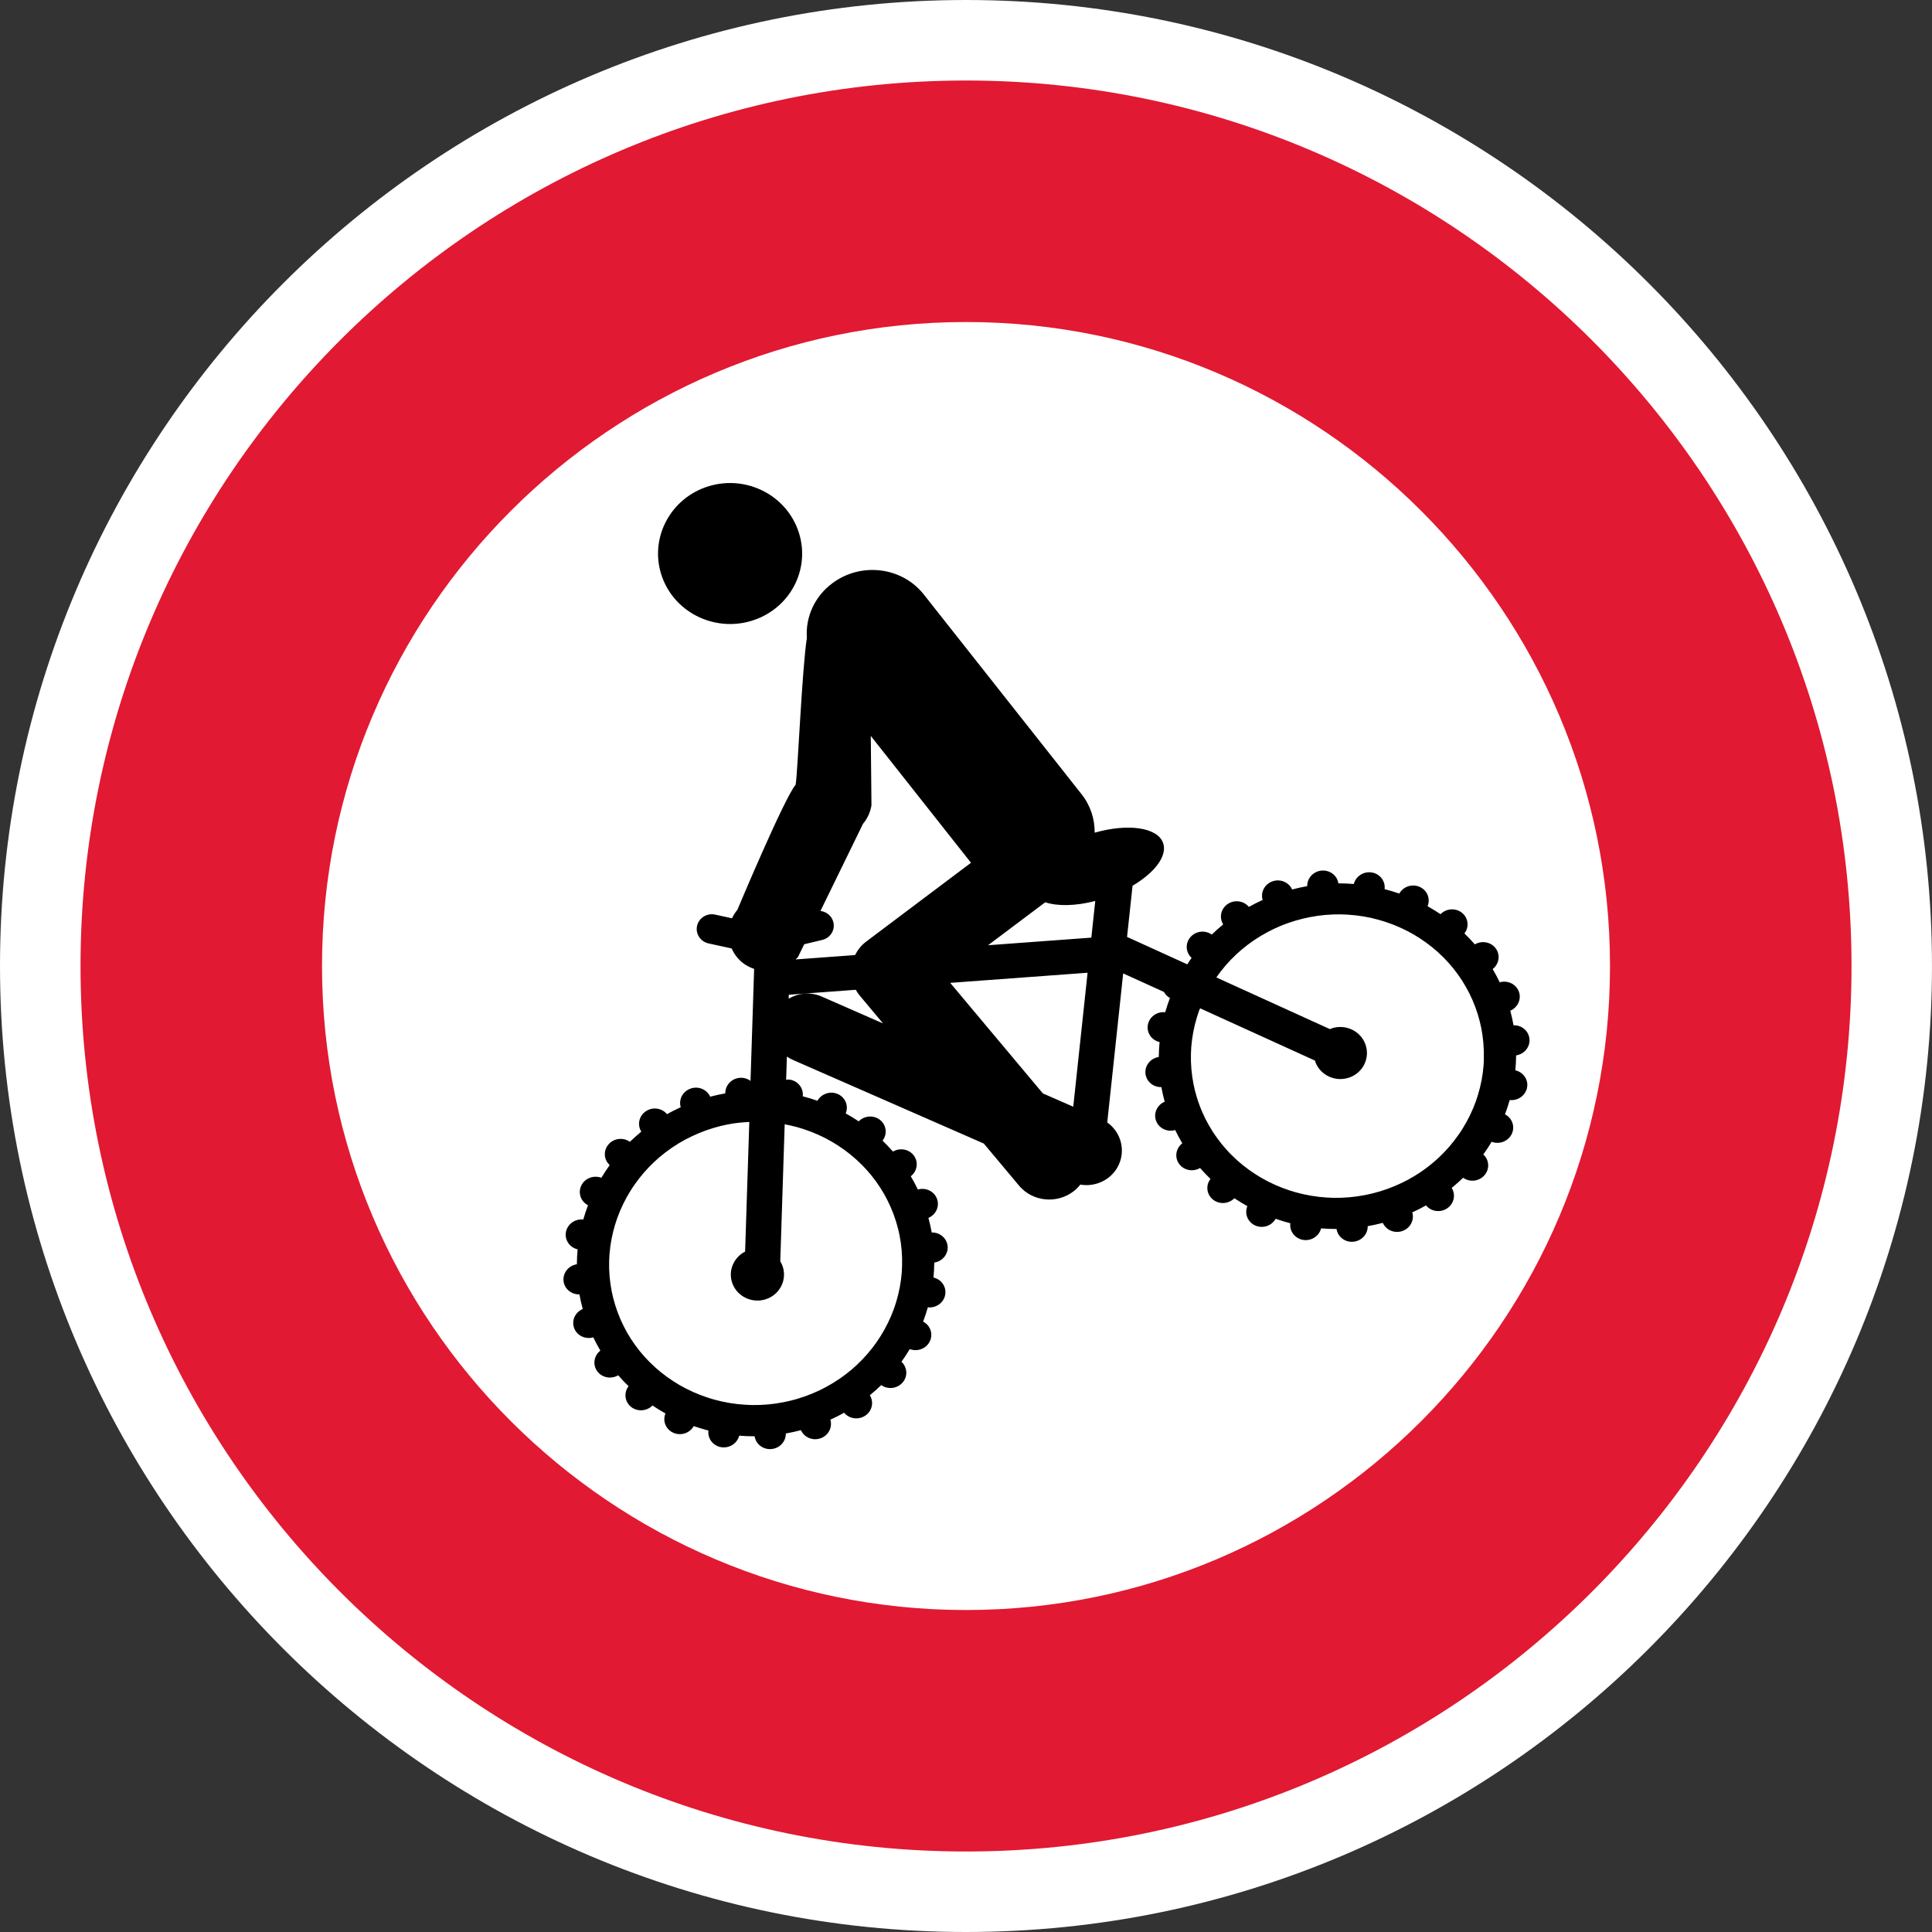
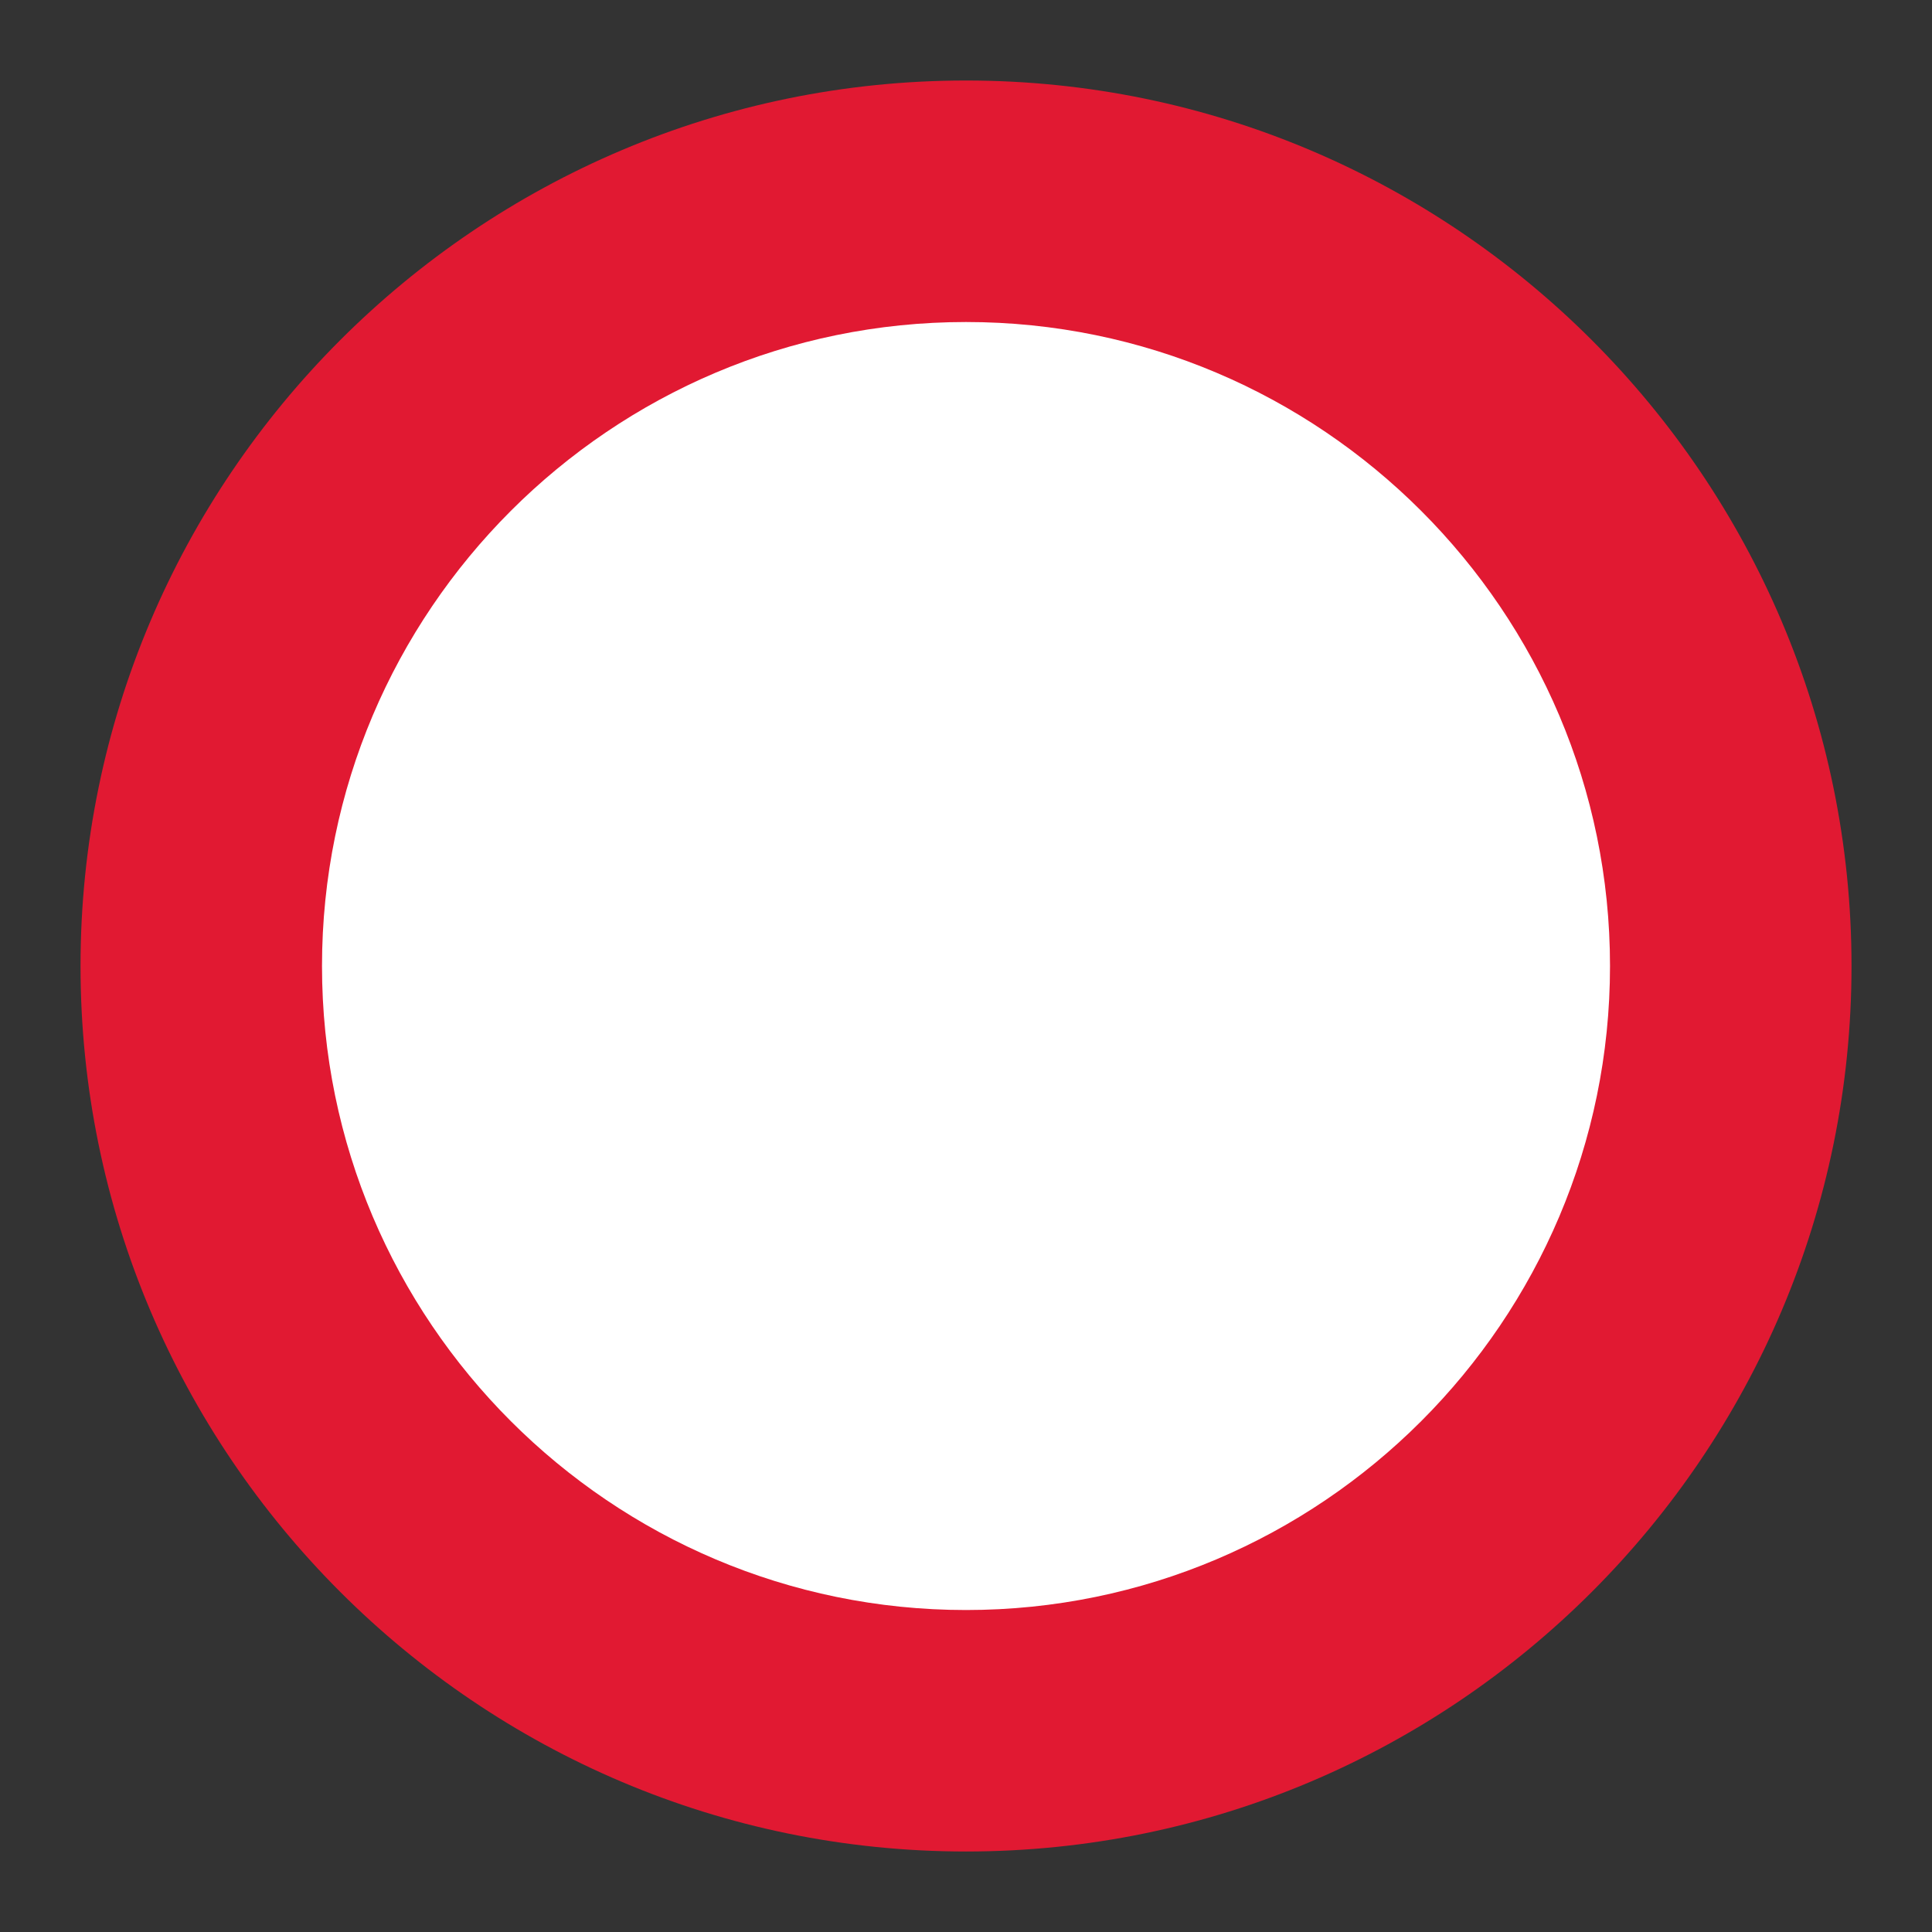
<svg xmlns="http://www.w3.org/2000/svg" version="1.1" id="Calque_1" x="0px" y="0px" width="136.061px" height="136.061px" viewBox="0 0 136.061 136.061" enable-background="new 0 0 136.061 136.061" xml:space="preserve">
  <rect x="0" y="0" width="136.061" height="136.061" fill="#333333" stroke="none" />
  <g>
-     <path fill="#FFFFFF" d="M68.031,0C30.518,0,0,30.52,0,68.031c0,37.513,30.518,68.03,68.028,68.03   c37.514,0,68.032-30.519,68.032-68.03C136.062,30.52,105.543,0,68.031,0z" />
    <path fill="#E11932" d="M68.031,5.67c-34.386,0-62.36,27.976-62.36,62.361c0,34.387,27.977,62.361,62.36,62.361   c34.39,0,62.362-27.977,62.362-62.361C130.393,33.646,102.418,5.67,68.031,5.67z" />
    <path fill="#FFFFFF" d="M68.031,22.678c-25.007,0-45.354,20.345-45.354,45.354c0,25.009,20.348,45.354,45.354,45.354   c25.011,0,45.354-20.347,45.354-45.354C113.385,43.023,93.039,22.678,68.031,22.678z" />
  </g>
  <g>
-     <path d="M53.158,43.645c2.633-0.937,3.985-3.78,3.025-6.354c-0.958-2.578-3.863-3.91-6.497-2.975   c-2.632,0.938-3.996,3.792-3.038,6.369C47.609,43.26,50.525,44.584,53.158,43.645z" />
-     <path d="M106.717,75.377c0.034-0.347,0.053-0.698,0.056-1.05c0.572-0.09,0.991-0.591,0.939-1.154   c-0.047-0.565-0.542-0.985-1.121-0.968c-0.061-0.345-0.138-0.687-0.23-1.027c0.531-0.226,0.803-0.815,0.603-1.348   c-0.198-0.531-0.789-0.813-1.345-0.651c-0.155-0.319-0.319-0.631-0.497-0.932c0.45-0.353,0.557-0.985,0.222-1.447   c-0.333-0.462-0.983-0.585-1.478-0.291c-0.233-0.269-0.479-0.526-0.733-0.772c0.347-0.45,0.279-1.088-0.169-1.45   c-0.449-0.364-1.112-0.317-1.513,0.094c-0.298-0.199-0.603-0.387-0.914-0.562c0.216-0.521-0.021-1.121-0.552-1.359   c-0.531-0.239-1.163-0.028-1.439,0.469c-0.342-0.118-0.688-0.222-1.036-0.312c0.069-0.56-0.319-1.075-0.898-1.173   c-0.576-0.095-1.13,0.265-1.269,0.811c-0.358-0.029-0.721-0.045-1.087-0.044c-0.082-0.554-0.597-0.951-1.184-0.899   c-0.584,0.052-1.022,0.537-1.012,1.095c-0.354,0.063-0.71,0.141-1.063,0.234c-0.23-0.513-0.835-0.768-1.388-0.571   c-0.552,0.196-0.848,0.772-0.687,1.31c-0.332,0.149-0.656,0.313-0.97,0.488c-0.358-0.434-1.014-0.529-1.495-0.2   c-0.48,0.328-0.614,0.955-0.313,1.433c-0.278,0.228-0.547,0.467-0.805,0.716c-0.464-0.331-1.124-0.259-1.503,0.179   c-0.38,0.438-0.339,1.079,0.082,1.462c-0.109,0.147-0.201,0.304-0.302,0.456l-4.243-1.931l0.387-3.604   c1.575-0.928,2.482-2.127,2.146-3.029c-0.405-1.091-2.486-1.37-4.813-0.709c0.007-0.945-0.283-1.896-0.918-2.702l-11.12-14.077   c-1.532-1.938-4.412-2.294-6.429-0.793c-1.279,0.949-1.904,2.413-1.802,3.854c-0.347,2.26-0.635,9.333-0.788,10.335   c-0.82,0.975-4.104,8.813-4.104,8.813c-0.157,0.188-0.283,0.389-0.38,0.599c-0.643-0.142-1.191-0.259-1.191-0.259   c-0.572-0.125-1.14,0.228-1.269,0.787c-0.126,0.563,0.234,1.116,0.807,1.242l1.631,0.356c0.167,0.384,0.429,0.74,0.786,1.02   c0.244,0.19,0.516,0.322,0.794,0.419l-0.255,7.888c-0.208-0.157-0.477-0.241-0.763-0.217c-0.585,0.053-1.023,0.537-1.013,1.094   c-0.355,0.063-0.709,0.142-1.064,0.234c-0.229-0.511-0.833-0.768-1.385-0.569c-0.553,0.196-0.851,0.772-0.688,1.311   c-0.332,0.148-0.656,0.313-0.969,0.489c-0.357-0.437-1.012-0.532-1.495-0.202c-0.481,0.327-0.613,0.955-0.314,1.432   c-0.279,0.229-0.547,0.47-0.806,0.718c-0.462-0.33-1.122-0.26-1.502,0.178c-0.381,0.438-0.338,1.08,0.083,1.462   c-0.211,0.29-0.405,0.587-0.589,0.892c-0.539-0.205-1.16,0.029-1.411,0.545c-0.251,0.519-0.039,1.127,0.473,1.39   c-0.126,0.33-0.239,0.667-0.334,1.005c-0.577-0.063-1.115,0.319-1.222,0.881c-0.103,0.559,0.263,1.089,0.824,1.219   c-0.034,0.349-0.051,0.699-0.054,1.051c-0.573,0.087-0.989,0.591-0.941,1.153c0.047,0.564,0.544,0.984,1.122,0.968   c0.062,0.346,0.141,0.688,0.232,1.03c-0.532,0.224-0.804,0.813-0.604,1.344c0.198,0.532,0.792,0.813,1.348,0.651   c0.153,0.321,0.319,0.633,0.498,0.935c-0.453,0.351-0.557,0.984-0.224,1.446c0.334,0.463,0.982,0.586,1.479,0.291   c0.232,0.269,0.479,0.525,0.732,0.771c-0.347,0.449-0.276,1.088,0.17,1.451c0.449,0.362,1.111,0.315,1.514-0.094   c0.296,0.198,0.602,0.385,0.914,0.561c-0.22,0.521,0.019,1.123,0.552,1.359c0.531,0.239,1.162,0.026,1.438-0.469   c0.34,0.117,0.686,0.223,1.036,0.313c-0.071,0.558,0.318,1.074,0.897,1.171c0.579,0.095,1.131-0.264,1.269-0.809   c0.36,0.027,0.725,0.045,1.087,0.042c0.084,0.555,0.601,0.951,1.185,0.899c0.585-0.053,1.022-0.536,1.011-1.095   c0.356-0.063,0.71-0.143,1.065-0.234c0.229,0.512,0.833,0.767,1.386,0.57c0.554-0.196,0.848-0.771,0.687-1.31   c0.333-0.15,0.656-0.313,0.971-0.489c0.358,0.437,1.013,0.527,1.493,0.201c0.482-0.328,0.615-0.955,0.315-1.432   c0.28-0.227,0.548-0.468,0.805-0.716c0.463,0.331,1.123,0.258,1.502-0.18c0.381-0.438,0.34-1.078-0.081-1.462   c0.208-0.288,0.404-0.587,0.586-0.892c0.539,0.205,1.162-0.028,1.412-0.545c0.25-0.521,0.04-1.125-0.471-1.391   c0.125-0.329,0.236-0.665,0.333-1.005c0.576,0.063,1.115-0.317,1.221-0.879c0.104-0.559-0.262-1.092-0.824-1.219   c0.033-0.348,0.052-0.699,0.055-1.053c0.573-0.087,0.989-0.588,0.941-1.151s-0.545-0.984-1.12-0.969   c-0.063-0.344-0.141-0.688-0.233-1.029c0.533-0.224,0.801-0.813,0.603-1.345c-0.197-0.531-0.79-0.813-1.347-0.652   c-0.152-0.317-0.317-0.63-0.497-0.934c0.452-0.351,0.555-0.983,0.224-1.445c-0.334-0.463-0.983-0.586-1.479-0.293   c-0.234-0.266-0.479-0.522-0.734-0.771c0.349-0.452,0.279-1.089-0.168-1.452c-0.448-0.363-1.111-0.316-1.511,0.094   c-0.297-0.199-0.603-0.387-0.915-0.559c0.216-0.523-0.021-1.124-0.552-1.362c-0.533-0.239-1.162-0.025-1.439,0.472   c-0.34-0.121-0.688-0.225-1.035-0.314c0.068-0.558-0.32-1.073-0.898-1.172c-0.093-0.016-0.184-0.001-0.272,0.007l0.052-1.634   c0.131,0.089,0.271,0.169,0.421,0.234l13.448,5.892l2.485,2.968c0.953,1.136,2.689,1.305,3.873,0.368   c0.169-0.135,0.313-0.287,0.44-0.445c1.099,0.188,2.23-0.359,2.708-1.401c0.49-1.074,0.125-2.313-0.813-2.977l1.122-10.496   l2.871,1.306c0.099,0.171,0.231,0.326,0.422,0.426c-0.127,0.328-0.235,0.663-0.333,1.003c-0.576-0.063-1.115,0.317-1.222,0.879   c-0.104,0.561,0.263,1.092,0.825,1.22c-0.032,0.349-0.052,0.699-0.057,1.052c-0.572,0.086-0.987,0.59-0.94,1.153   c0.05,0.563,0.547,0.984,1.125,0.969c0.061,0.343,0.138,0.687,0.23,1.028c-0.532,0.227-0.803,0.813-0.604,1.345   c0.196,0.533,0.79,0.814,1.346,0.651c0.154,0.319,0.319,0.633,0.499,0.934c-0.454,0.353-0.559,0.984-0.226,1.447   c0.335,0.463,0.982,0.585,1.477,0.291c0.234,0.268,0.48,0.524,0.736,0.771c-0.351,0.451-0.279,1.088,0.169,1.45   c0.448,0.364,1.109,0.317,1.513-0.091c0.296,0.197,0.601,0.384,0.914,0.557c-0.217,0.523,0.02,1.123,0.551,1.362   c0.534,0.238,1.163,0.026,1.44-0.472c0.34,0.12,0.687,0.225,1.035,0.314c-0.069,0.559,0.319,1.074,0.898,1.172   c0.578,0.096,1.131-0.263,1.269-0.81c0.36,0.028,0.724,0.044,1.088,0.042c0.083,0.553,0.597,0.951,1.18,0.898   c0.586-0.054,1.026-0.533,1.014-1.096c0.355-0.062,0.709-0.141,1.064-0.233c0.229,0.514,0.832,0.769,1.387,0.57   c0.551-0.196,0.848-0.771,0.688-1.31c0.331-0.149,0.655-0.313,0.969-0.489c0.359,0.438,1.012,0.529,1.494,0.202   c0.481-0.328,0.614-0.956,0.313-1.432c0.281-0.229,0.549-0.469,0.807-0.718c0.464,0.331,1.123,0.26,1.503-0.178   s0.337-1.079-0.082-1.463c0.208-0.288,0.404-0.587,0.587-0.891c0.539,0.204,1.161-0.028,1.413-0.546   c0.251-0.518,0.036-1.125-0.474-1.39c0.126-0.33,0.236-0.666,0.333-1.005c0.578,0.063,1.114-0.318,1.223-0.88   C107.647,76.037,107.281,75.507,106.717,75.377z M56.128,79.375c0.157,0.043,0.31,0.09,0.464,0.141   c0.697,0.229,1.369,0.527,1.998,0.894c0.139,0.082,0.276,0.164,0.41,0.252c0.606,0.39,1.174,0.848,1.688,1.362   c0.112,0.111,0.223,0.229,0.329,0.347c0.478,0.526,0.9,1.108,1.259,1.742c0.076,0.139,0.152,0.277,0.224,0.42   c0.16,0.315,0.303,0.643,0.429,0.981c0.125,0.338,0.23,0.68,0.317,1.021c0.039,0.152,0.072,0.307,0.104,0.461   c0.142,0.71,0.198,1.424,0.179,2.128c-0.004,0.158-0.012,0.313-0.022,0.471c-0.056,0.718-0.188,1.424-0.397,2.107   c-0.047,0.148-0.096,0.3-0.148,0.447c-0.243,0.679-0.561,1.328-0.944,1.941c-0.085,0.135-0.172,0.267-0.263,0.4   c-0.412,0.592-0.888,1.143-1.424,1.645c-0.119,0.109-0.24,0.216-0.362,0.322c-0.55,0.466-1.157,0.881-1.814,1.231   c-0.142,0.077-0.289,0.151-0.435,0.223c-0.328,0.156-0.668,0.297-1.021,0.424c-0.352,0.123-0.702,0.23-1.059,0.314   c-0.158,0.039-0.319,0.074-0.479,0.105c-0.732,0.145-1.472,0.206-2.2,0.196c-0.164-0.005-0.326-0.01-0.488-0.021   c-0.74-0.045-1.469-0.169-2.172-0.362c-0.156-0.044-0.312-0.091-0.464-0.141c-0.697-0.229-1.367-0.528-1.998-0.893   c-0.137-0.082-0.274-0.164-0.408-0.253c-0.608-0.392-1.176-0.848-1.688-1.362c-0.113-0.112-0.224-0.229-0.331-0.347   c-0.478-0.527-0.899-1.109-1.26-1.741c-0.077-0.141-0.149-0.279-0.222-0.42c-0.16-0.317-0.302-0.645-0.429-0.983   c-0.126-0.338-0.23-0.678-0.317-1.021c-0.038-0.153-0.073-0.309-0.104-0.459c-0.142-0.714-0.2-1.427-0.182-2.131   c0.004-0.157,0.013-0.314,0.024-0.474c0.055-0.716,0.188-1.42,0.397-2.104c0.046-0.149,0.097-0.302,0.148-0.449   c0.243-0.677,0.559-1.328,0.943-1.94c0.084-0.137,0.172-0.268,0.265-0.4c0.41-0.593,0.886-1.144,1.424-1.646   c0.118-0.106,0.238-0.217,0.362-0.322c0.551-0.465,1.157-0.882,1.813-1.233c0.145-0.074,0.289-0.148,0.438-0.219   c0.328-0.157,0.668-0.3,1.02-0.425c0.353-0.124,0.705-0.229,1.058-0.316c0.159-0.038,0.319-0.073,0.479-0.104   c0.501-0.098,1.001-0.146,1.5-0.17l-0.295,9.129c-0.818,0.418-1.219,1.371-0.895,2.243c0.354,0.95,1.43,1.441,2.401,1.097   c0.974-0.347,1.476-1.398,1.119-2.352c-0.039-0.108-0.092-0.209-0.149-0.304l0.311-9.649   C55.551,79.237,55.842,79.295,56.128,79.375z M56.193,67.406l0.444-0.908l1.269-0.303c0.569-0.135,0.923-0.697,0.783-1.255   c-0.011-0.039-0.021-0.075-0.035-0.111c-0.138-0.374-0.481-0.627-0.873-0.675l2.997-6.139c0.316-0.374,0.521-0.825,0.595-1.301   l-0.048-4.887l7.057,8.934l-7.38,5.55c-0.34,0.255-0.599,0.584-0.785,0.949l-4.189,0.308   C56.081,67.512,56.143,67.466,56.193,67.406z M57.875,70.184c-0.784-0.344-1.653-0.259-2.332,0.15l0.008-0.28l4.717-0.349   c0.076,0.137,0.161,0.27,0.265,0.392l1.654,1.977L57.875,70.184z M75.584,77.94l-2.142-0.938c-2.095-2.498-4.932-5.883-6.524-7.784   l9.675-0.713L75.584,77.94z M76.858,66.033l-7.273,0.535c1.407-1.057,2.885-2.168,4.025-3.025c0.865,0.287,2.142,0.268,3.523-0.092   L76.858,66.033z M104.482,75.002c-0.054,0.719-0.188,1.422-0.397,2.105c-0.044,0.151-0.096,0.302-0.147,0.449   c-0.242,0.678-0.56,1.327-0.942,1.94c-0.085,0.136-0.173,0.27-0.266,0.399c-0.41,0.593-0.886,1.146-1.423,1.646   c-0.119,0.108-0.238,0.217-0.363,0.322c-0.55,0.467-1.155,0.884-1.813,1.233c-0.145,0.078-0.289,0.15-0.438,0.221   c-0.327,0.156-0.668,0.299-1.02,0.424c-0.353,0.126-0.705,0.23-1.058,0.316c-0.161,0.037-0.319,0.073-0.479,0.104   c-0.737,0.144-1.476,0.209-2.202,0.196c-0.164-0.004-0.325-0.01-0.488-0.019c-0.741-0.047-1.469-0.169-2.173-0.365   c-0.156-0.044-0.312-0.091-0.464-0.14c-0.697-0.229-1.367-0.527-1.997-0.894c-0.14-0.082-0.275-0.165-0.409-0.252   c-0.608-0.391-1.177-0.849-1.688-1.362c-0.114-0.111-0.222-0.228-0.329-0.349c-0.479-0.525-0.9-1.108-1.258-1.741   c-0.078-0.139-0.153-0.277-0.226-0.419c-0.157-0.317-0.303-0.644-0.428-0.983c-0.127-0.336-0.231-0.678-0.319-1.021   c-0.035-0.153-0.07-0.309-0.102-0.461c-0.142-0.71-0.2-1.425-0.182-2.129c0.002-0.157,0.011-0.313,0.022-0.473   c0.057-0.716,0.189-1.421,0.398-2.104c0.046-0.148,0.096-0.3,0.146-0.449c0.023-0.063,0.058-0.122,0.08-0.186l8.092,3.683   c0.012,0.031,0.015,0.063,0.023,0.093c0.354,0.953,1.431,1.442,2.404,1.096c0.972-0.346,1.471-1.396,1.118-2.349   c-0.354-0.952-1.43-1.442-2.401-1.098c-0.032,0.014-0.061,0.029-0.09,0.043l-8.002-3.642c0.405-0.585,0.877-1.131,1.408-1.627   c0.118-0.109,0.237-0.216,0.361-0.321c0.551-0.467,1.157-0.881,1.815-1.232c0.142-0.078,0.286-0.151,0.434-0.222   c0.328-0.156,0.668-0.3,1.021-0.423c0.352-0.126,0.704-0.229,1.06-0.315c0.159-0.04,0.317-0.075,0.479-0.105   c0.733-0.144,1.471-0.207,2.198-0.196c0.164,0.003,0.326,0.011,0.486,0.021c0.742,0.044,1.472,0.167,2.174,0.364   c0.158,0.042,0.312,0.089,0.466,0.141c0.696,0.227,1.367,0.527,1.998,0.892c0.14,0.081,0.275,0.165,0.407,0.252   c0.609,0.392,1.177,0.848,1.689,1.363c0.111,0.111,0.222,0.228,0.328,0.346c0.479,0.527,0.9,1.109,1.258,1.742   c0.078,0.14,0.151,0.276,0.225,0.42c0.16,0.318,0.303,0.645,0.429,0.981c0.126,0.34,0.231,0.68,0.317,1.023   c0.037,0.151,0.072,0.307,0.104,0.461c0.141,0.708,0.197,1.422,0.181,2.124C104.501,74.69,104.493,74.846,104.482,75.002z" />
-   </g>
+     </g>
</svg>